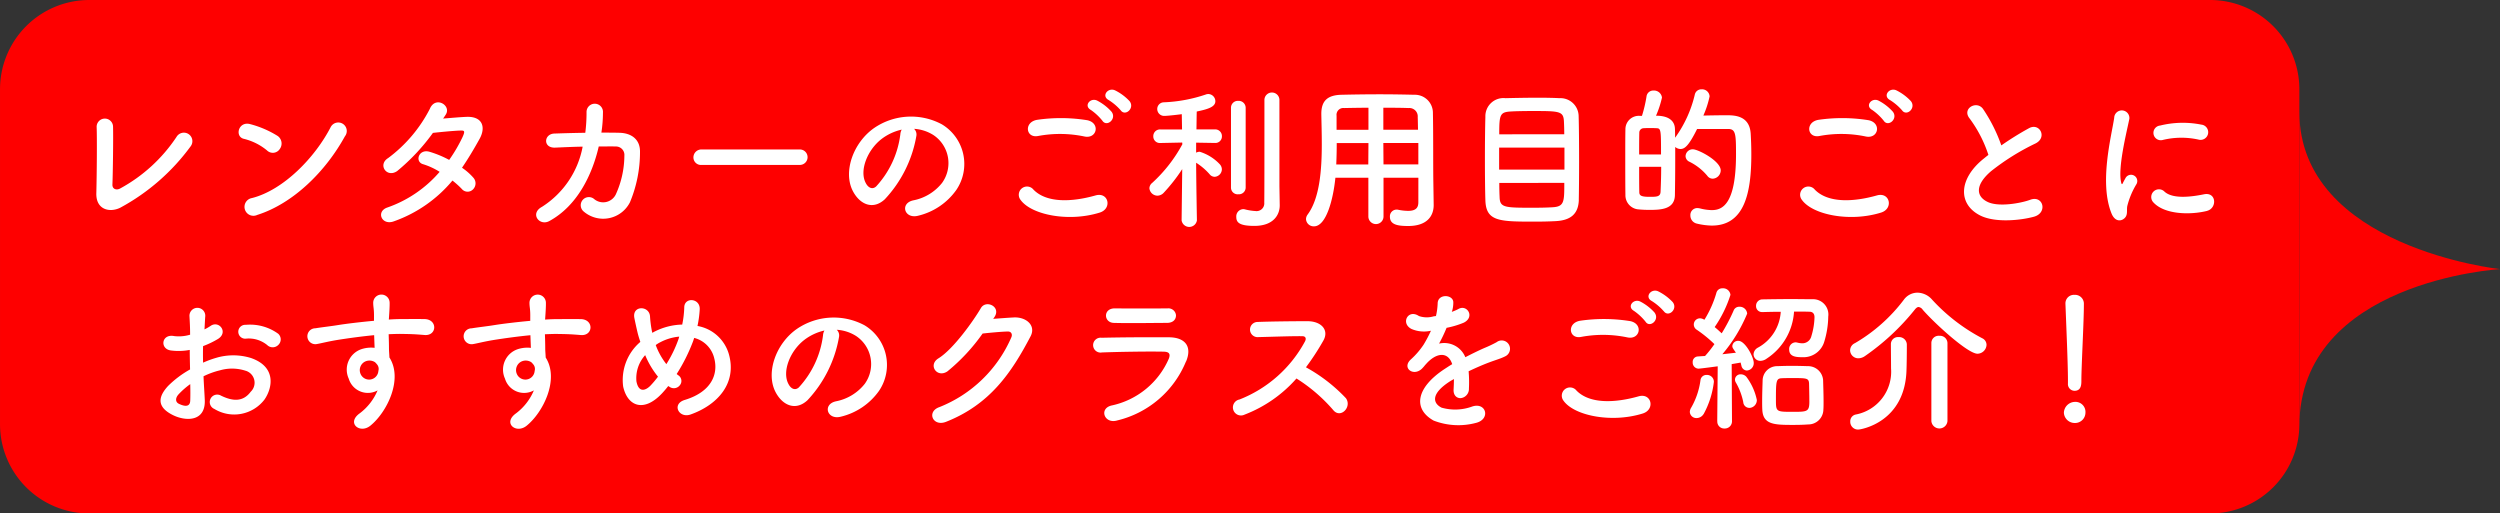
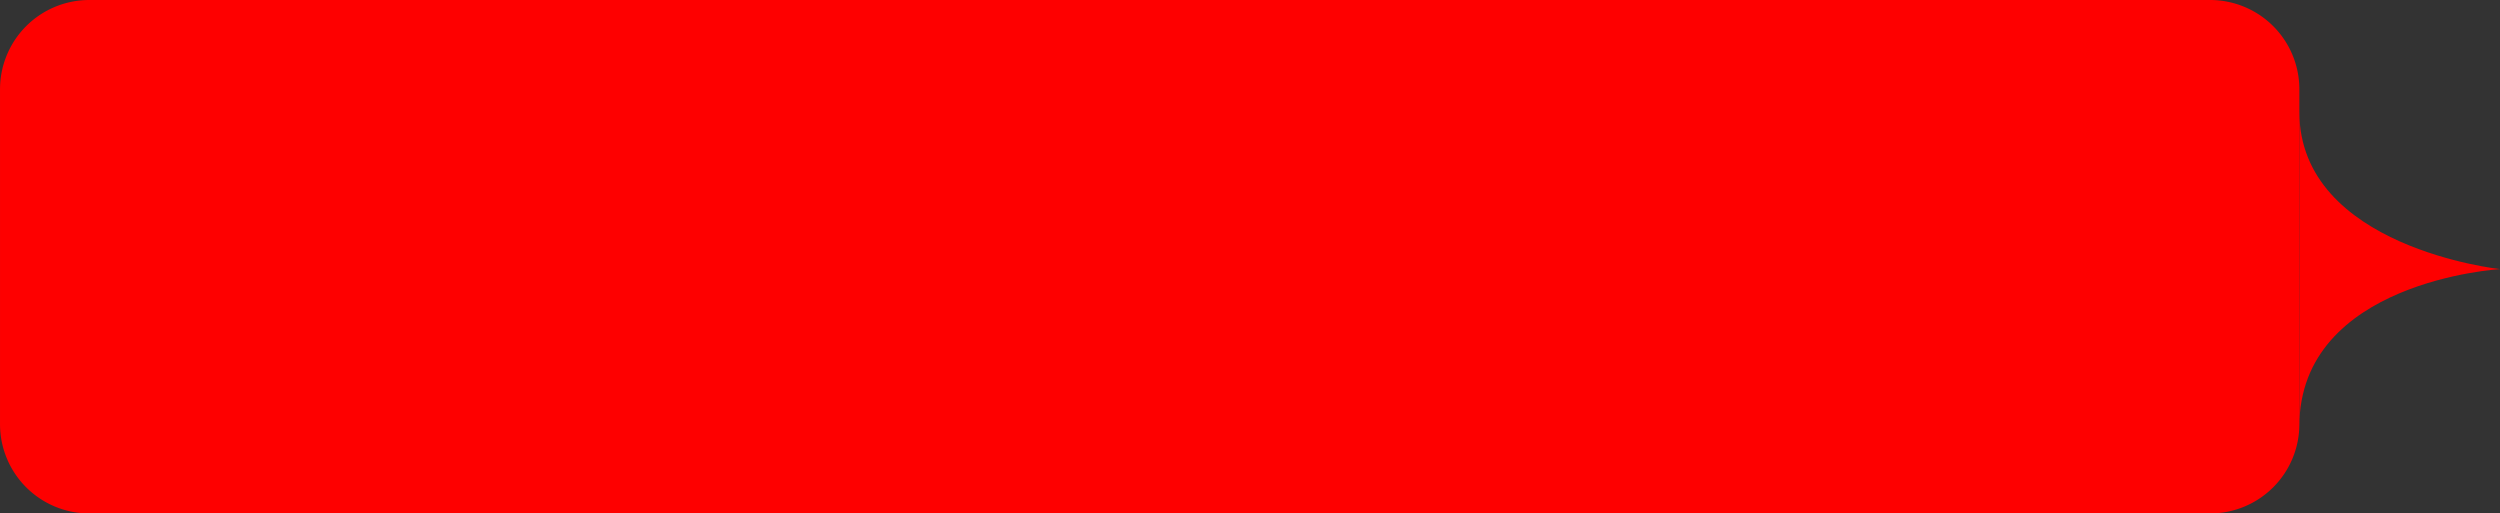
<svg xmlns="http://www.w3.org/2000/svg" width="223.976" height="46" viewBox="0 0 223.976 46">
  <rect x="0" y="0" width="223.976" height="46" fill="#333333" stroke="none" />
  <g id="グループ_352" data-name="グループ 352" transform="translate(7271 1057)">
    <g id="グループ_351" data-name="グループ 351">
      <path id="パス_9033" data-name="パス 9033" d="M18.535,16.91S.559,17.968.559,31V2.816C.559,14.98,18.535,16.91,18.535,16.91Z" transform="translate(-7065.559 -1049.8)" fill="#fe0000" fill-rule="evenodd" />
      <path id="パス_9034" data-name="パス 9034" d="M198.188,46.469h-190a8,8,0,0,1-8-8v-30a8,8,0,0,1,8-8h190a8,8,0,0,1,8,8v30A8,8,0,0,1,198.188,46.469Z" transform="translate(-7271.187 -1057.469)" fill="#fe0000" fill-rule="evenodd" />
    </g>
-     <path id="パス_9035" data-name="パス 9035" d="M18.1,5.686a.762.762,0,1,0-1.288-.812,14.2,14.2,0,0,1-5.054,4.62c-.336.182-.7.042-.686-.35.042-1.064.084-4.2.056-5.194a.735.735,0,1,0-1.47.028c.042.938.014,4.34-.028,5.936-.042,1.484,1.2,1.764,2.142,1.3A18.99,18.99,0,0,0,18.1,5.686Zm13.8-.868a.763.763,0,1,0-1.274-.826c-1.414,2.744-4.242,5.642-7.056,6.356a.8.8,0,1,0,.476,1.512C27.27,10.838,30.168,7.968,31.9,4.818ZM26.066,5.952a.828.828,0,0,0-.182-1.162A8.879,8.879,0,0,0,23.42,3.726c-1.064-.294-1.414,1.12-.574,1.316a5.168,5.168,0,0,1,2.072,1.036A.741.741,0,0,0,26.066,5.952ZM41.536,8.78a7.979,7.979,0,0,1,.84.756.672.672,0,0,0,.994.042A.759.759,0,0,0,43.4,8.514a5.289,5.289,0,0,0-1.008-.882c.546-.8,1.064-1.666,1.582-2.6.546-.994.294-2-1.148-1.96-.672.028-1.442.1-2.128.154q.147-.21.252-.378c.49-.812-.952-1.68-1.442-.49a12.713,12.713,0,0,1-3.738,4.41c-.952.588-.126,1.806.812,1.162A18.231,18.231,0,0,0,39.786,4.51c.476-.056,1.918-.2,2.478-.21.364-.014.42.056.154.63a13.759,13.759,0,0,1-1.176,2A9.265,9.265,0,0,0,39.478,6.2c-.98-.28-1.344.91-.56,1.12A6.128,6.128,0,0,1,40.388,8a10.9,10.9,0,0,1-4.676,3.192c-1.064.35-.518,1.666.6,1.232A12.047,12.047,0,0,0,41.536,8.78ZM53.2,5.742a8.154,8.154,0,0,1-3.64,5.39c-1.12.6-.238,1.764.658,1.274,2.492-1.358,3.836-4.13,4.424-6.678.56,0,1.092-.014,1.526,0a.756.756,0,0,1,.77.826,8.491,8.491,0,0,1-.77,3.472,1.259,1.259,0,0,1-1.96.392.729.729,0,1,0-.9,1.148,2.686,2.686,0,0,0,4.13-.84,11.633,11.633,0,0,0,.9-4.494C58.364,5.1,57.58,4.524,56.488,4.5c-.49-.014-1.036-.014-1.61-.014a11.774,11.774,0,0,0,.14-1.778.737.737,0,1,0-1.47-.056A14.063,14.063,0,0,1,53.436,4.5c-1.008.014-1.988.042-2.786.07-.938.042-1.022,1.316.1,1.26C51.448,5.8,52.316,5.756,53.2,5.742ZM72.658,7.38a.693.693,0,1,0,0-1.386H63.866a.714.714,0,0,0-.742.714.674.674,0,0,0,.742.672ZM82.892,4.146a3.631,3.631,0,0,1,1.736.56A3.022,3.022,0,0,1,85.4,8.99a4.337,4.337,0,0,1-2.6,1.568c-1.2.28-.77,1.694.462,1.372a5.853,5.853,0,0,0,3.416-2.31,4.143,4.143,0,0,0-1.3-5.88,5.849,5.849,0,0,0-6.048.322c-1.876,1.3-2.814,3.906-1.932,5.642.616,1.2,1.792,1.75,2.87.756a11.027,11.027,0,0,0,2.828-5.67A.7.7,0,0,0,82.892,4.146Zm-1.106.07a.99.99,0,0,0-.126.434,8.411,8.411,0,0,1-2.17,4.662c-.35.308-.714.1-.924-.308-.588-1.078.112-2.94,1.414-3.948A4.639,4.639,0,0,1,81.786,4.216ZM101.4,2.48c.406.588,1.288-.182.8-.812A4.5,4.5,0,0,0,100.9.7c-.63-.294-1.26.5-.574.868A4.829,4.829,0,0,1,101.4,2.48Zm-.812.14a4.494,4.494,0,0,0-1.274-.994c-.616-.322-1.26.448-.588.826a4.878,4.878,0,0,1,1.036.966C100.154,4.02,101.064,3.264,100.588,2.62ZM98.152,4.832c1.134.238,1.442-1.2.266-1.456a14.863,14.863,0,0,0-4.466-.042c-1.246.182-1.064,1.666.042,1.456A10.644,10.644,0,0,1,98.152,4.832Zm1.372,6.818c1.134-.35.8-1.862-.364-1.54-2.114.6-4.382.7-5.572-.518a.738.738,0,0,0-1.162.91C93.392,11.86,96.752,12.518,99.524,11.65Zm16.1-2.366V1.528a.673.673,0,0,0-1.344,0V3.74c0,2.6,0,6.5-.014,7.014a.694.694,0,0,1-.8.756,4.833,4.833,0,0,1-.952-.154.574.574,0,0,0-.154-.014.648.648,0,0,0-.6.7c0,.49.266.8,1.624.8,1.708,0,2.268-.994,2.268-1.834v-.028Zm-4.34.126a.6.6,0,0,0,.658.6.609.609,0,0,0,.658-.6V2.27a.624.624,0,0,0-.658-.63.616.616,0,0,0-.658.63Zm-3.052,2.926s-.056-3.038-.07-5.152a5.555,5.555,0,0,1,1.2,1.022.583.583,0,0,0,.462.238.686.686,0,0,0,.644-.672.7.7,0,0,0-.21-.476A4.129,4.129,0,0,0,108.484,6.2a.65.65,0,0,0-.322.084v-.9l1.68.028h.014a.584.584,0,0,0,.616-.6.6.6,0,0,0-.63-.616H108.19c.014-.686.014-1.274.028-1.6.938-.2,1.666-.392,1.666-.924a.648.648,0,0,0-.63-.644.634.634,0,0,0-.224.042,13.292,13.292,0,0,1-3.752.7.6.6,0,0,0-.6.6.619.619,0,0,0,.672.616c.28,0,1.47-.14,1.526-.154L106.9,4.2h-1.946a.6.6,0,0,0-.63.616.584.584,0,0,0,.616.6h.014l1.96-.042.014.154A13.026,13.026,0,0,1,104.214,9a.628.628,0,0,0-.238.476.732.732,0,0,0,.728.658.787.787,0,0,0,.546-.252,15.2,15.2,0,0,0,1.666-2.128l-.056,4.578v.014a.694.694,0,0,0,1.372,0Zm19.838-1.61c0,.476-.21.77-.924.77a4.554,4.554,0,0,1-.882-.1.525.525,0,0,0-.14-.014.6.6,0,0,0-.6.644c0,.714.714.826,1.638.826,1.694,0,2.282-.9,2.282-1.876V10.95l-.028-1.918c-.028-1.54,0-4.326-.042-6.384a1.618,1.618,0,0,0-1.666-1.554c-1.106-.028-2.1-.042-3.08-.042-1.12,0-2.226.014-3.43.042-1.274.028-1.82.546-1.82,1.708v.042c.014.77.042,1.694.042,2.688,0,2.268-.182,4.83-1.274,6.3a.71.71,0,0,0-.14.406.687.687,0,0,0,.714.644c1.12,0,1.736-2.506,1.918-4.354h2.954V12a.679.679,0,0,0,1.358,0V8.528h3.122Zm-3.136-6.5V2.256c.756,0,1.512,0,2.268.028a.75.75,0,0,1,.812.812c.014.336.014.728.028,1.134Zm3.136,3.108h-3.122l-.014-1.918h3.136ZM123.6,4.23h-2.856V2.97a.609.609,0,0,1,.672-.686c.742-.014,1.47-.028,2.184-.028Zm-.014,3.108h-2.87c.028-.644.042-1.3.042-1.918H123.6Zm18.858,3.178c.014-.7.028-2.016.028-3.4,0-1.582-.014-3.248-.042-4.144A1.632,1.632,0,0,0,140.7,1.4c-.448-.028-1.162-.042-1.918-.042-1.106,0-2.324.028-2.9.042a1.624,1.624,0,0,0-1.806,1.68c-.028.924-.042,2.38-.042,3.794s.014,2.828.042,3.668c.056,1.89,1.218,1.918,4.4,1.918.644,0,1.288-.014,1.834-.042C141.664,12.364,142.406,11.818,142.448,10.516Zm-7.126-5.88c0-1.75.056-1.988,1.036-2.044.448-.028,1.176-.042,1.946-.042,2.45,0,2.772.014,2.814.952.014.294.028.686.028,1.134ZM141.16,7.8h-5.852V5.826h5.852Zm-.014,1.19c0,1.708,0,2.128-1.078,2.184-.462.028-1.106.042-1.736.042-2.548,0-2.954-.014-2.982-.952-.014-.308-.028-.756-.028-1.274Zm13.3-.378a.752.752,0,0,0,.714-.742c0-.84-2.016-1.89-2.492-1.89a.64.64,0,0,0-.658.616.564.564,0,0,0,.35.5,4.906,4.906,0,0,1,1.6,1.26A.591.591,0,0,0,154.446,8.612Zm-3.374-3.668c0-.28,0-.56-.014-.812-.014-.434-.252-1.162-1.694-1.162a8.815,8.815,0,0,0,.532-1.624.715.715,0,0,0-.756-.63.606.606,0,0,0-.63.546,12.174,12.174,0,0,1-.406,1.722h-.182a1.2,1.2,0,0,0-1.3,1.2c-.014.644-.014,1.5-.014,2.394,0,1.232,0,2.534.014,3.5a1.268,1.268,0,0,0,1.2,1.288c.308.028.63.042.952.042,1.05,0,2.254-.056,2.282-1.316.014-.84.028-1.96.028-3.094V5.77a.718.718,0,0,0,.476.182c.364,0,.728-.266,1.484-1.792h2.786c.672,0,.7.462.7,2.268,0,4.522-1.246,5-2.17,5a4.53,4.53,0,0,1-1.064-.154,1.4,1.4,0,0,0-.224-.028.616.616,0,0,0-.63.658.736.736,0,0,0,.56.728,6.159,6.159,0,0,0,1.358.182c2.94,0,3.542-2.94,3.542-6.37,0-.714-.028-1.372-.056-1.862-.1-1.638-1.47-1.652-2.17-1.652-.63,0-1.456.014-2.072.028a8.585,8.585,0,0,0,.56-1.722.674.674,0,0,0-.714-.63.6.6,0,0,0-.616.49A10.789,10.789,0,0,1,151.072,4.944Zm-3.22,1.5c0-.756,0-1.47.014-1.96a.391.391,0,0,1,.392-.392c.154-.014.364-.014.574-.014s.42,0,.574.014c.406,0,.406.182.406,2.352Zm1.974,1.106c0,.826-.028,1.624-.056,2.254-.028.434-.378.434-.98.434-.756,0-.924-.112-.924-.42-.014-.588-.014-1.414-.014-2.268ZM171.4,2.48c.406.588,1.288-.182.8-.812A4.5,4.5,0,0,0,170.9.7c-.63-.294-1.26.5-.574.868A4.83,4.83,0,0,1,171.4,2.48Zm-.812.14a4.494,4.494,0,0,0-1.274-.994c-.616-.322-1.26.448-.588.826a4.878,4.878,0,0,1,1.036.966C170.154,4.02,171.064,3.264,170.588,2.62Zm-2.436,2.212c1.134.238,1.442-1.2.266-1.456a14.863,14.863,0,0,0-4.466-.042c-1.246.182-1.064,1.666.042,1.456A10.644,10.644,0,0,1,168.152,4.832Zm1.372,6.818c1.134-.35.8-1.862-.364-1.54-2.114.6-4.382.7-5.572-.518a.738.738,0,0,0-1.162.91C163.392,11.86,166.752,12.518,169.524,11.65Zm9.618-5.166c-.14.1-.266.21-.406.322-2.268,1.806-2.352,4.074-.336,5.1,1.386.7,3.724.42,4.83.112,1.246-.35.826-1.96-.35-1.512-.84.308-2.842.672-3.822.182-1.092-.532-1.05-1.582.336-2.758a21.043,21.043,0,0,1,3.976-2.478c1.078-.546.35-1.89-.6-1.358A26.706,26.706,0,0,0,180.3,5.63a14.21,14.21,0,0,0-1.638-3.262c-.56-.8-1.932-.042-1.2.854A11.385,11.385,0,0,1,179.142,6.484Zm18.83-1.372a.685.685,0,1,0,.238-1.344,8.451,8.451,0,0,0-3.682.084.659.659,0,1,0,.2,1.3A7.092,7.092,0,0,1,197.972,5.112Zm.756,6.384c.924-.238.854-1.722-.28-1.484-1.092.224-2.772.448-3.528-.238a.693.693,0,0,0-.994.966C194.934,11.832,197.23,11.874,198.728,11.5Zm-7.406.672c.35-.308.182-.742.266-1.12a7.059,7.059,0,0,1,.826-1.96.561.561,0,0,0-.98-.546c-.056.1-.21.378-.238.448-.056.126-.112.168-.154-.014-.336-1.3.5-4.592.728-5.726a.681.681,0,1,0-1.358-.084c-.252,1.666-1.358,5.81-.238,8.568C190.454,12.42,190.972,12.476,191.322,12.168ZM25.94,23.5a.68.68,0,0,0-.014-.994,4.289,4.289,0,0,0-2.912-.8.622.622,0,1,0,.07,1.232,2.615,2.615,0,0,1,1.848.574A.706.706,0,0,0,25.94,23.5Zm-6.706,2.814a7.115,7.115,0,0,1,1.47-.532,3.911,3.911,0,0,1,2.268.028,1.117,1.117,0,0,1,.49,1.89c-.672.9-1.568.882-2.66.35a.668.668,0,1,0-.6,1.19,3.419,3.419,0,0,0,4.494-.84c.714-1.036,1.092-2.926-1.218-3.724a5.372,5.372,0,0,0-3.108-.014,8.618,8.618,0,0,0-1.176.434c-.014-.532-.014-1.05,0-1.484a8.093,8.093,0,0,0,1.316-.63c.98-.588.126-1.694-.63-1.19a4.207,4.207,0,0,1-.56.322c.028-.42.042-.868.07-1.176a.709.709,0,1,0-1.414.014c.028.532.056.98.056,1.638a3.5,3.5,0,0,1-1.414.126c-1.162-.238-1.33,1.162-.294,1.288A5.249,5.249,0,0,0,18,23.952c0,.56.014,1.162.028,1.75a9.017,9.017,0,0,0-1.974,1.484c-.742.812-1.2,1.806.462,2.618,1.148.56,2.94.588,2.828-1.414C19.318,27.788,19.262,27.06,19.234,26.318Zm-1.19.7c.014.574.014,1.092,0,1.47-.014.546-.42.588-1.022.294-.322-.154-.322-.518-.028-.84A6.873,6.873,0,0,1,18.044,27.018Zm16.786.56a4.971,4.971,0,0,1-1.6,2.058c-1.218.868,0,1.862.938,1.12,1.484-1.19,2.968-4.158,1.722-6.118-.014-.308-.042-.6-.042-.8,0-.406-.014-.84-.028-1.288.364-.014.7-.028,1.022-.028.868.014,1.2.014,2.2.1,1.12.084,1.176-1.4,0-1.428-.952-.014-1.442,0-2.128,0-.308,0-.672.014-1.078.042,0-.07.014-.14.014-.21.028-.378.07-1.022.056-1.344a.736.736,0,0,0-1.47.042c0,.448.084.5.07,1.372v.252c-1.232.112-2.492.266-3.192.378-.588.1-1.5.2-2.058.294a.712.712,0,1,0,.112,1.414c.42-.07,1.078-.252,2.086-.406.728-.112,1.89-.28,3.066-.392.014.406.028.826.042,1.134a2.774,2.774,0,0,0-1.2.126,1.933,1.933,0,0,0-1.12,2.632A1.789,1.789,0,0,0,34.83,27.578ZM34.816,25.3a.633.633,0,0,1,.084.532.832.832,0,0,1-1.61.238A.858.858,0,0,1,33.7,25a.912.912,0,0,1,.9.056A1.8,1.8,0,0,1,34.816,25.3ZM48.83,27.578a4.971,4.971,0,0,1-1.6,2.058c-1.218.868,0,1.862.938,1.12,1.484-1.19,2.968-4.158,1.722-6.118-.014-.308-.042-.6-.042-.8,0-.406-.014-.84-.028-1.288.364-.014.7-.028,1.022-.028.868.014,1.2.014,2.2.1,1.12.084,1.176-1.4,0-1.428-.952-.014-1.442,0-2.128,0-.308,0-.672.014-1.078.042,0-.07.014-.14.014-.21.028-.378.07-1.022.056-1.344a.736.736,0,0,0-1.47.042c0,.448.084.5.07,1.372v.252c-1.232.112-2.492.266-3.192.378-.588.1-1.5.2-2.058.294a.712.712,0,1,0,.112,1.414c.42-.07,1.078-.252,2.086-.406.728-.112,1.89-.28,3.066-.392.014.406.028.826.042,1.134a2.774,2.774,0,0,0-1.2.126,1.933,1.933,0,0,0-1.12,2.632A1.789,1.789,0,0,0,48.83,27.578ZM48.816,25.3a.633.633,0,0,1,.084.532.832.832,0,0,1-1.61.238A.858.858,0,0,1,47.7,25a.912.912,0,0,1,.9.056A1.8,1.8,0,0,1,48.816,25.3Zm12.054,1.89c.042.028.07.042.112.07a.672.672,0,0,0,.924-.14.6.6,0,0,0-.1-.868,2.058,2.058,0,0,1-.182-.14,15.78,15.78,0,0,0,1.428-2.828c.056-.14.1-.28.14-.406A2.47,2.47,0,0,1,65,24.75c.336,1.33-.21,2.94-2.646,3.682-1.218.364-.532,1.694.532,1.3,2.422-.868,4.144-2.8,3.416-5.39a3.564,3.564,0,0,0-2.814-2.534,9.611,9.611,0,0,0,.2-1.484c.056-1.022-1.4-1.134-1.386-.154a8.581,8.581,0,0,1-.182,1.512,5.75,5.75,0,0,0-2.394.588,2.776,2.776,0,0,0-.28.154,2.438,2.438,0,0,1-.07-.308,10,10,0,0,1-.14-1.162c-.056-.994-1.638-1.008-1.4.154.056.294.2.938.266,1.218.07.308.168.616.266.91a4.483,4.483,0,0,0-1.54,3.99c.378,1.764,1.848,2.38,3.5.6C60.506,27.634,60.688,27.424,60.87,27.186Zm.98-4.424c-.014.07-.042.14-.056.2A11.12,11.12,0,0,1,60.7,25.226a6.163,6.163,0,0,1-.952-1.708,2.448,2.448,0,0,1,.406-.252A4.507,4.507,0,0,1,61.85,22.762Zm-1.9,3.584a8.668,8.668,0,0,1-.672.8c-.392.406-1.05.714-1.26-.378a3.083,3.083,0,0,1,.784-2.352A7.752,7.752,0,0,0,59.946,26.346Zm16.016-4.2a3.631,3.631,0,0,1,1.736.56,3.022,3.022,0,0,1,.77,4.284,4.337,4.337,0,0,1-2.6,1.568c-1.2.28-.77,1.694.462,1.372a5.853,5.853,0,0,0,3.416-2.31,4.143,4.143,0,0,0-1.3-5.88,5.849,5.849,0,0,0-6.048.322c-1.876,1.3-2.814,3.906-1.932,5.642.616,1.2,1.792,1.75,2.87.756a11.027,11.027,0,0,0,2.828-5.67A.7.7,0,0,0,75.962,22.146Zm-1.106.07a.99.99,0,0,0-.126.434,8.411,8.411,0,0,1-2.17,4.662c-.35.308-.714.1-.924-.308-.588-1.078.112-2.94,1.414-3.948A4.639,4.639,0,0,1,74.856,22.216Zm15.218-1.19c.658-.938-.742-1.61-1.2-.826-.644,1.106-2.464,3.682-3.808,4.508-.952.588-.126,1.792.812,1.162a16.975,16.975,0,0,0,3.15-3.388c.63-.07,1.652-.168,2.24-.182.336-.014.448.252.336.518a11.754,11.754,0,0,1-6.454,6.258c-1.162.406-.588,1.778.6,1.316,3.934-1.554,5.866-4.4,7.574-7.658.518-.994-.42-1.75-1.5-1.694-.56.028-1.246.084-1.848.126Zm16.282-.154a.683.683,0,0,0-.756-.644c-1.414.014-3.374.014-4.718,0-1.078-.014-1.022,1.274-.1,1.3,1.512.042,3.444,0,4.76,0C106.118,21.53,106.356,21.208,106.356,20.872Zm.9,4.116c.574-1.372-.112-2.156-1.512-2.17-1.9-.014-4.256,0-6.062.042a.667.667,0,1,0,.042,1.316c1.5-.056,4.1-.1,5.53-.07.532.014.6.238.462.616a7.224,7.224,0,0,1-5.166,4.214c-1.12.294-.6,1.68.546,1.33A8.885,8.885,0,0,0,107.252,24.988Zm9.9,1.526a14.565,14.565,0,0,1,3.276,2.814c.658.826,1.708-.266,1.148-1.05a14.555,14.555,0,0,0-3.584-2.772,22.4,22.4,0,0,0,1.554-2.38c.546-.952-.168-1.75-1.428-1.75-1.414,0-3.472.028-4.494.07a.68.68,0,0,0,0,1.358c1.232-.028,3.164-.1,4.046-.084.308,0,.364.224.238.462a11.382,11.382,0,0,1-5.866,5.208.722.722,0,1,0,.448,1.358A11.827,11.827,0,0,0,117.15,26.514Zm13.93-6.034a2.647,2.647,0,0,0,.112-.812c-.028-.686-1.344-.77-1.4.07a5.841,5.841,0,0,1-.154,1.176c-.07.014-.154.014-.21.028a2.153,2.153,0,0,1-1.316-.028c-.98-.658-1.666.658-.658,1.162a2.828,2.828,0,0,0,1.736.154,11.676,11.676,0,0,1-.658,1.246,6.988,6.988,0,0,1-1.134,1.316c-.84.756.182,1.554.952.868a3.066,3.066,0,0,0,.322-.364l.056-.056c.91-1.05,1.988-1.19,2.366-.014-.266.154-.49.308-.686.434-2.534,1.666-2.87,3.556-.98,4.62a6.149,6.149,0,0,0,3.822.2c1.288-.336.9-1.848-.336-1.47a4.451,4.451,0,0,1-2.772.112c-.784-.392-.994-1.232.742-2.352.112-.07.238-.14.364-.21,0,.294-.014.616-.028.91-.042.546.28.812.63.8a.828.828,0,0,0,.742-.868,11.187,11.187,0,0,0-.028-1.54c.56-.266,1.19-.546,1.778-.77.742-.28,1.064-.35,1.512-.574a.746.746,0,1,0-.784-1.26,10.751,10.751,0,0,1-1.092.518c-.546.238-1.134.532-1.708.826a2.04,2.04,0,0,0-2.352-1.218,14.286,14.286,0,0,0,.672-1.414,7.873,7.873,0,0,0,1.54-.462c1.036-.518.28-1.68-.49-1.218a4.925,4.925,0,0,1-.588.252Zm18.97,0c.406.588,1.288-.182.8-.812a4.5,4.5,0,0,0-1.3-.966c-.63-.294-1.26.5-.574.868A4.83,4.83,0,0,1,150.05,20.48Zm-.812.14a4.494,4.494,0,0,0-1.274-.994c-.616-.322-1.26.448-.588.826a4.878,4.878,0,0,1,1.036.966C148.8,22.02,149.714,21.264,149.238,20.62ZM146.8,22.832c1.134.238,1.442-1.2.266-1.456a14.863,14.863,0,0,0-4.466-.042c-1.246.182-1.064,1.666.042,1.456A10.644,10.644,0,0,1,146.8,22.832Zm1.372,6.818c1.134-.35.8-1.862-.364-1.54-2.114.6-4.382.7-5.572-.518a.738.738,0,0,0-1.162.91C142.042,29.86,145.4,30.518,148.174,29.65ZM158.9,20.564c.462-.014,1.036-.028,1.638-.028a3.922,3.922,0,0,1-2.058,3.22.717.717,0,0,0-.378.588.6.6,0,0,0,.616.588.97.97,0,0,0,.56-.2,5.423,5.423,0,0,0,2.45-4.214c.5,0,.994,0,1.386.014.266,0,.448.154.448.49a6.236,6.236,0,0,1-.28,1.694.827.827,0,0,1-.826.644,1.951,1.951,0,0,1-.462-.07.574.574,0,0,0-.154-.014.589.589,0,0,0-.546.644c0,.63.588.686,1.176.686a1.943,1.943,0,0,0,1.974-1.414,8.034,8.034,0,0,0,.35-2.226,1.372,1.372,0,0,0-1.442-1.554c-.532,0-1.176-.014-1.82-.014-.924,0-1.89.014-2.632.028a.569.569,0,0,0-.574.588.525.525,0,0,0,.56.546Zm5.46,8.708c.014-.21.014-.448.014-.714,0-.644-.028-1.4-.042-1.918a1.35,1.35,0,0,0-1.372-1.232c-.42-.014-.938-.028-1.456-.028-.434,0-.882.014-1.274.028a1.3,1.3,0,0,0-1.316,1.288c-.014.49-.042,1.19-.042,1.848,0,.266,0,.518.014.756.056,1.372,1.12,1.372,2.828,1.372.462,0,.91-.014,1.274-.042A1.352,1.352,0,0,0,164.358,29.272Zm-9.506,1.078a.616.616,0,0,0,.644.644.642.642,0,0,0,.672-.658l-.028-5.11c.322-.056.6-.1.8-.14.028.084.042.182.07.266a.523.523,0,0,0,.49.448.658.658,0,0,0,.616-.686c0-.518-.77-1.974-1.372-1.974a.516.516,0,0,0-.546.462c0,.126.014.168.322.6-.322.042-.756.084-1.218.14a13.736,13.736,0,0,0,2.226-3.64.669.669,0,0,0-.7-.616.529.529,0,0,0-.518.35,16.063,16.063,0,0,1-1.064,2.03c-.2-.182-.406-.378-.63-.56a10.839,10.839,0,0,0,1.414-2.884.656.656,0,0,0-.7-.588.541.541,0,0,0-.56.406A9.551,9.551,0,0,1,153.7,21.25l-.084-.042a.681.681,0,0,0-.308-.084.551.551,0,0,0-.294,1.022,11.668,11.668,0,0,1,1.582,1.288,10.467,10.467,0,0,1-.84,1.064c-.252.014-.476.028-.658.042a.484.484,0,0,0-.448.518.538.538,0,0,0,.518.574c.168,0,1.708-.21,1.722-.21l-.042,4.914Zm2.87-1.2a.7.7,0,0,0,.672-.714,5.172,5.172,0,0,0-.938-2.072.665.665,0,0,0-.49-.224.493.493,0,0,0-.532.462.566.566,0,0,0,.1.308,5.8,5.8,0,0,1,.644,1.722A.544.544,0,0,0,157.722,29.146Zm-4.1.56a7.9,7.9,0,0,0,.924-2.9.618.618,0,0,0-.644-.616.535.535,0,0,0-.56.49,6.7,6.7,0,0,1-.826,2.436.757.757,0,0,0-.126.392.582.582,0,0,0,.616.546A.736.736,0,0,0,153.62,29.706Zm9.478-1.148c0,.924-.182.938-1.47.938-1.5,0-1.526,0-1.526-1.064,0-1.708.014-1.932.546-1.946.252-.014.6-.014.938-.014,1.246,0,1.456,0,1.484.476C163.084,27.34,163.1,28.04,163.1,28.558ZM178.974,23.5a.652.652,0,0,0-.378-.588,16.447,16.447,0,0,1-4.494-3.458,1.777,1.777,0,0,0-1.316-.63,1.513,1.513,0,0,0-1.218.63,14.823,14.823,0,0,1-4.382,3.892.716.716,0,0,0-.434.644.732.732,0,0,0,.742.714,1.049,1.049,0,0,0,.588-.2,21.119,21.119,0,0,0,4.452-4.144c.126-.168.252-.252.35-.252a.551.551,0,0,1,.378.252c1.064,1.218,4.032,3.934,4.9,3.934A.828.828,0,0,0,178.974,23.5Zm-4.942,6.832a.724.724,0,0,0,1.442,0v-7a.671.671,0,0,0-.728-.644.65.65,0,0,0-.714.644Zm-3.626-6.888c0,.448.014,1.722.014,2.17a3.9,3.9,0,0,1-3.178,4.13.614.614,0,0,0-.476.63.693.693,0,0,0,.728.714c.2,0,4.228-.63,4.312-5.418.014-.336.028-1.33.028-1.9v-.322a.691.691,0,0,0-.742-.644.632.632,0,0,0-.686.63Zm15.862,3.514a.6.6,0,0,0,.588.658c.616,0,.616-.588.616-.924,0-1.358.224-5.208.224-6.86a.792.792,0,0,0-.84-.812.759.759,0,0,0-.812.77v.042c.036.943.082,2.082.135,3.491.043,1.155.089,2.551.089,3.327v.294Zm1.568,2.618a.9.9,0,0,0-.966-.966,1.011,1.011,0,0,0-.966.966.97.97,0,0,0,.966.924A.931.931,0,0,0,187.836,29.58Z" transform="translate(-7272 -1049.604)" fill="#fff" />
  </g>
</svg>